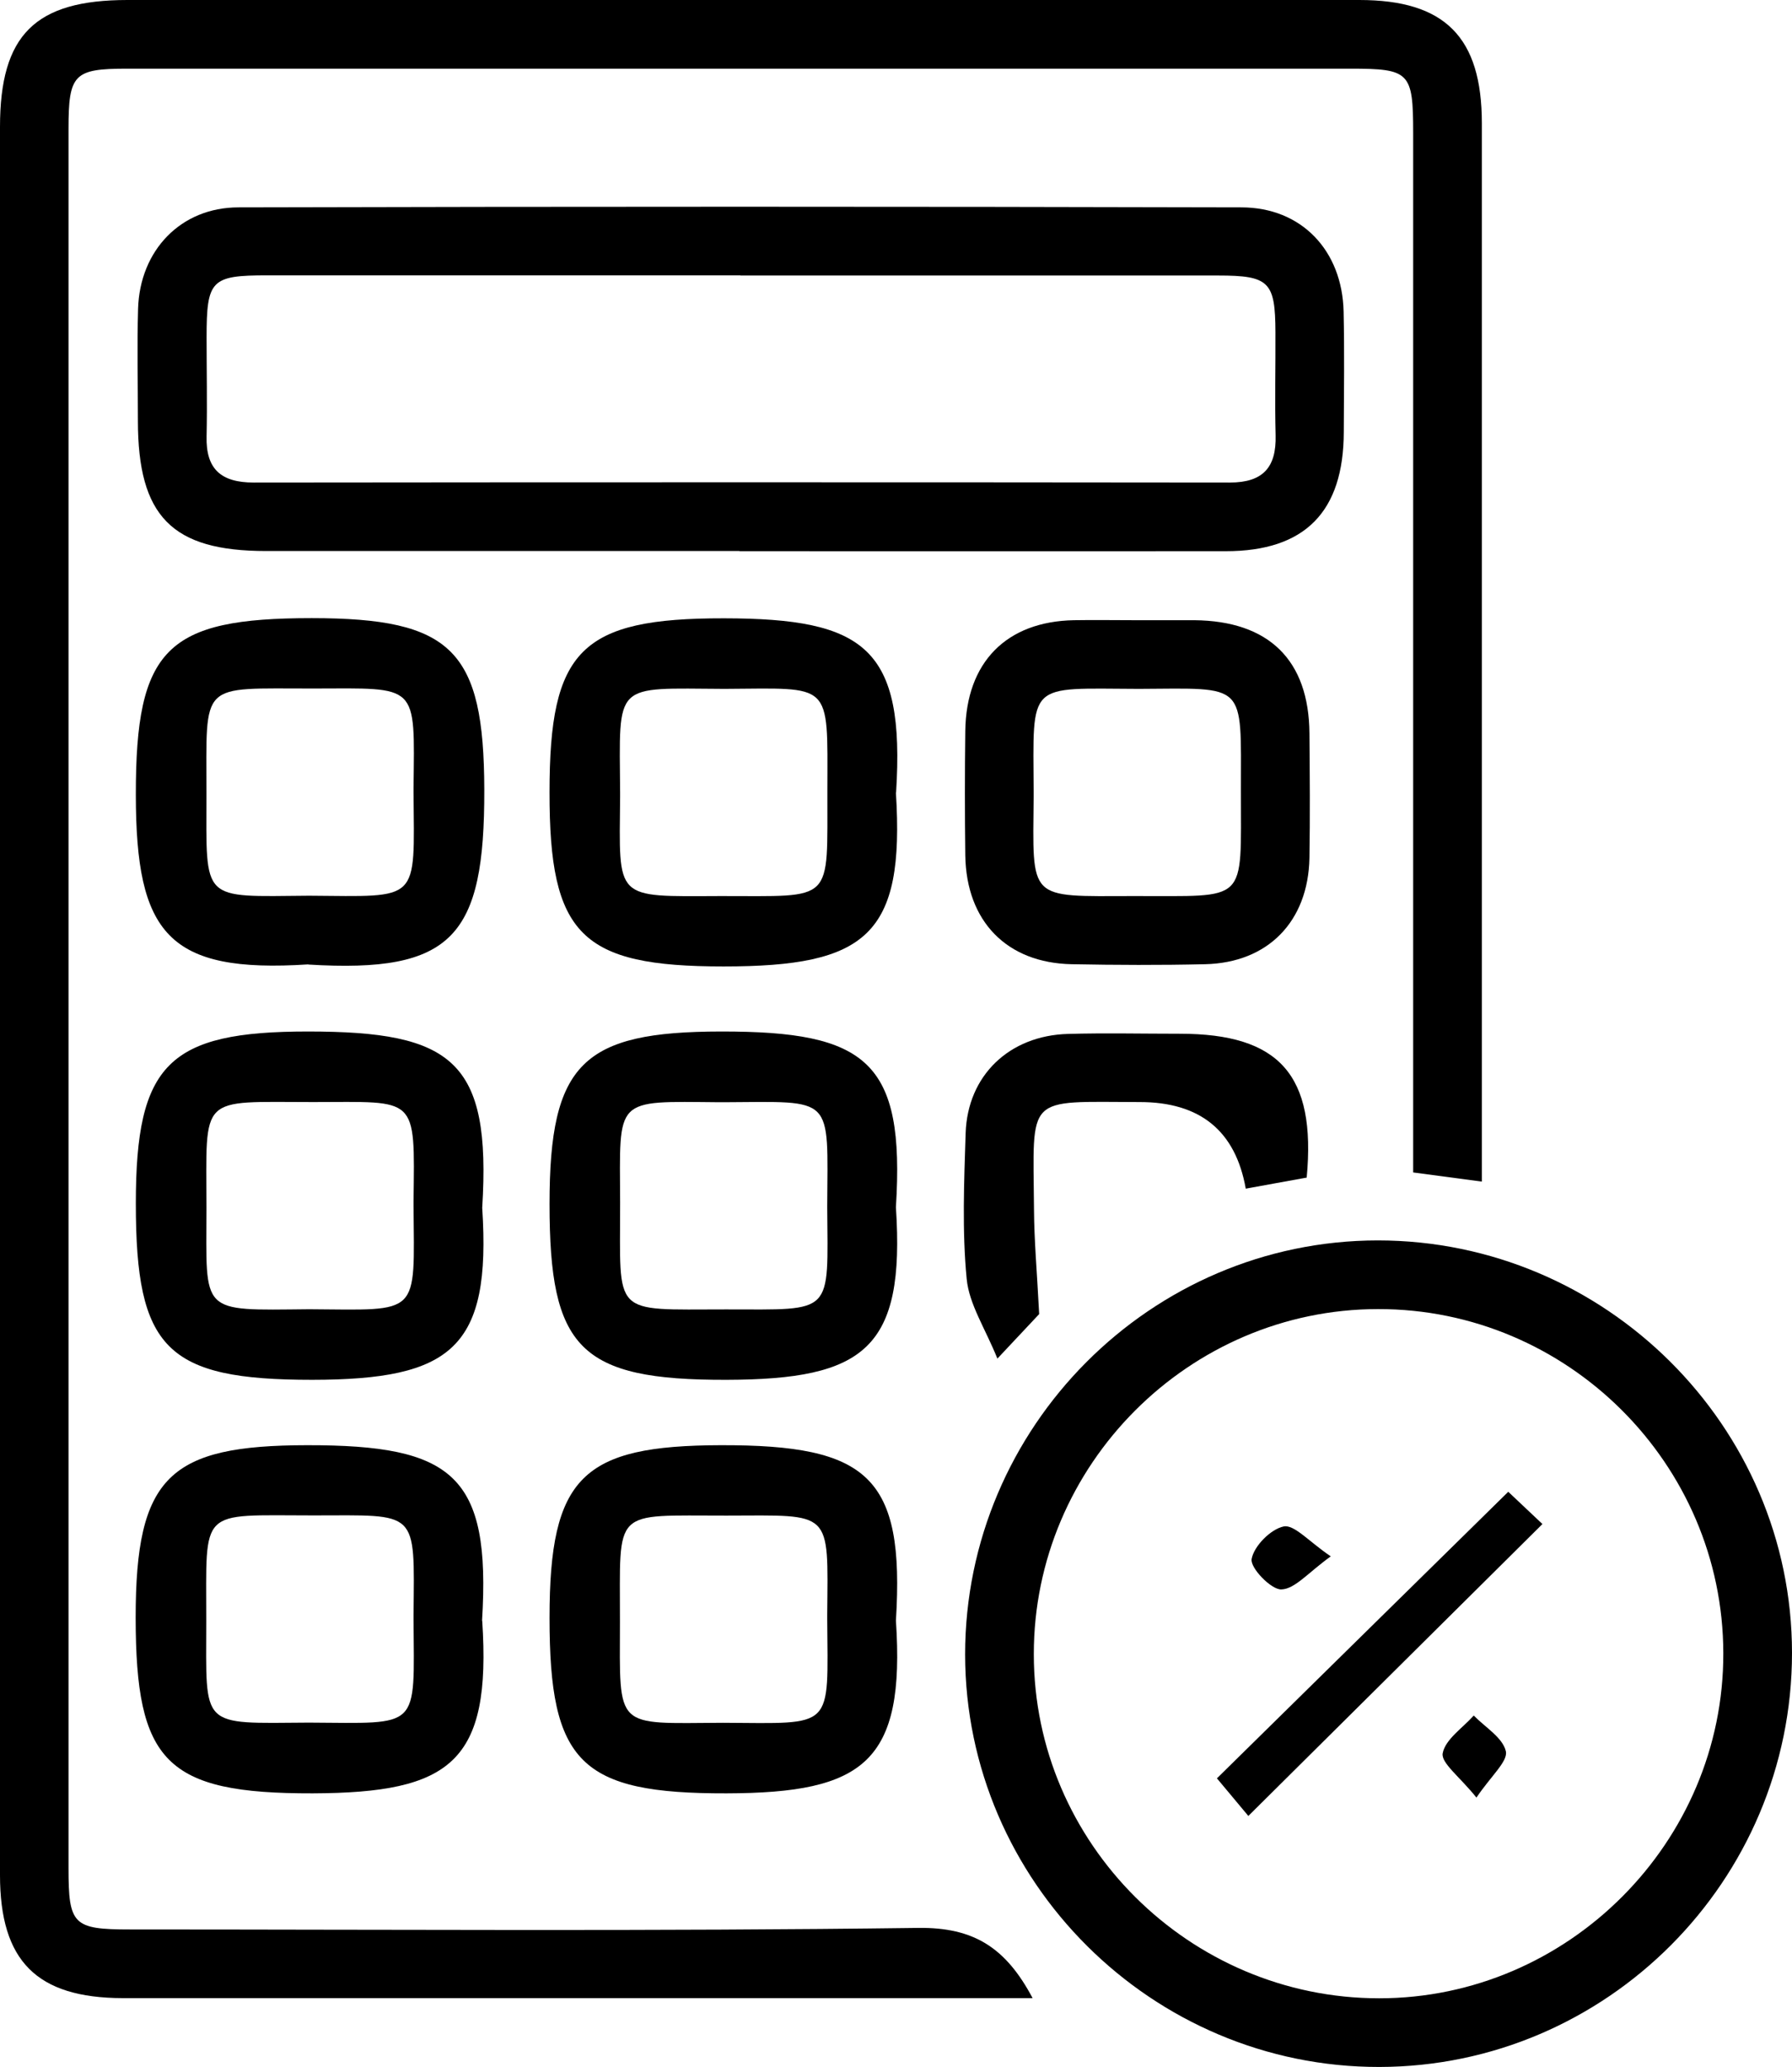
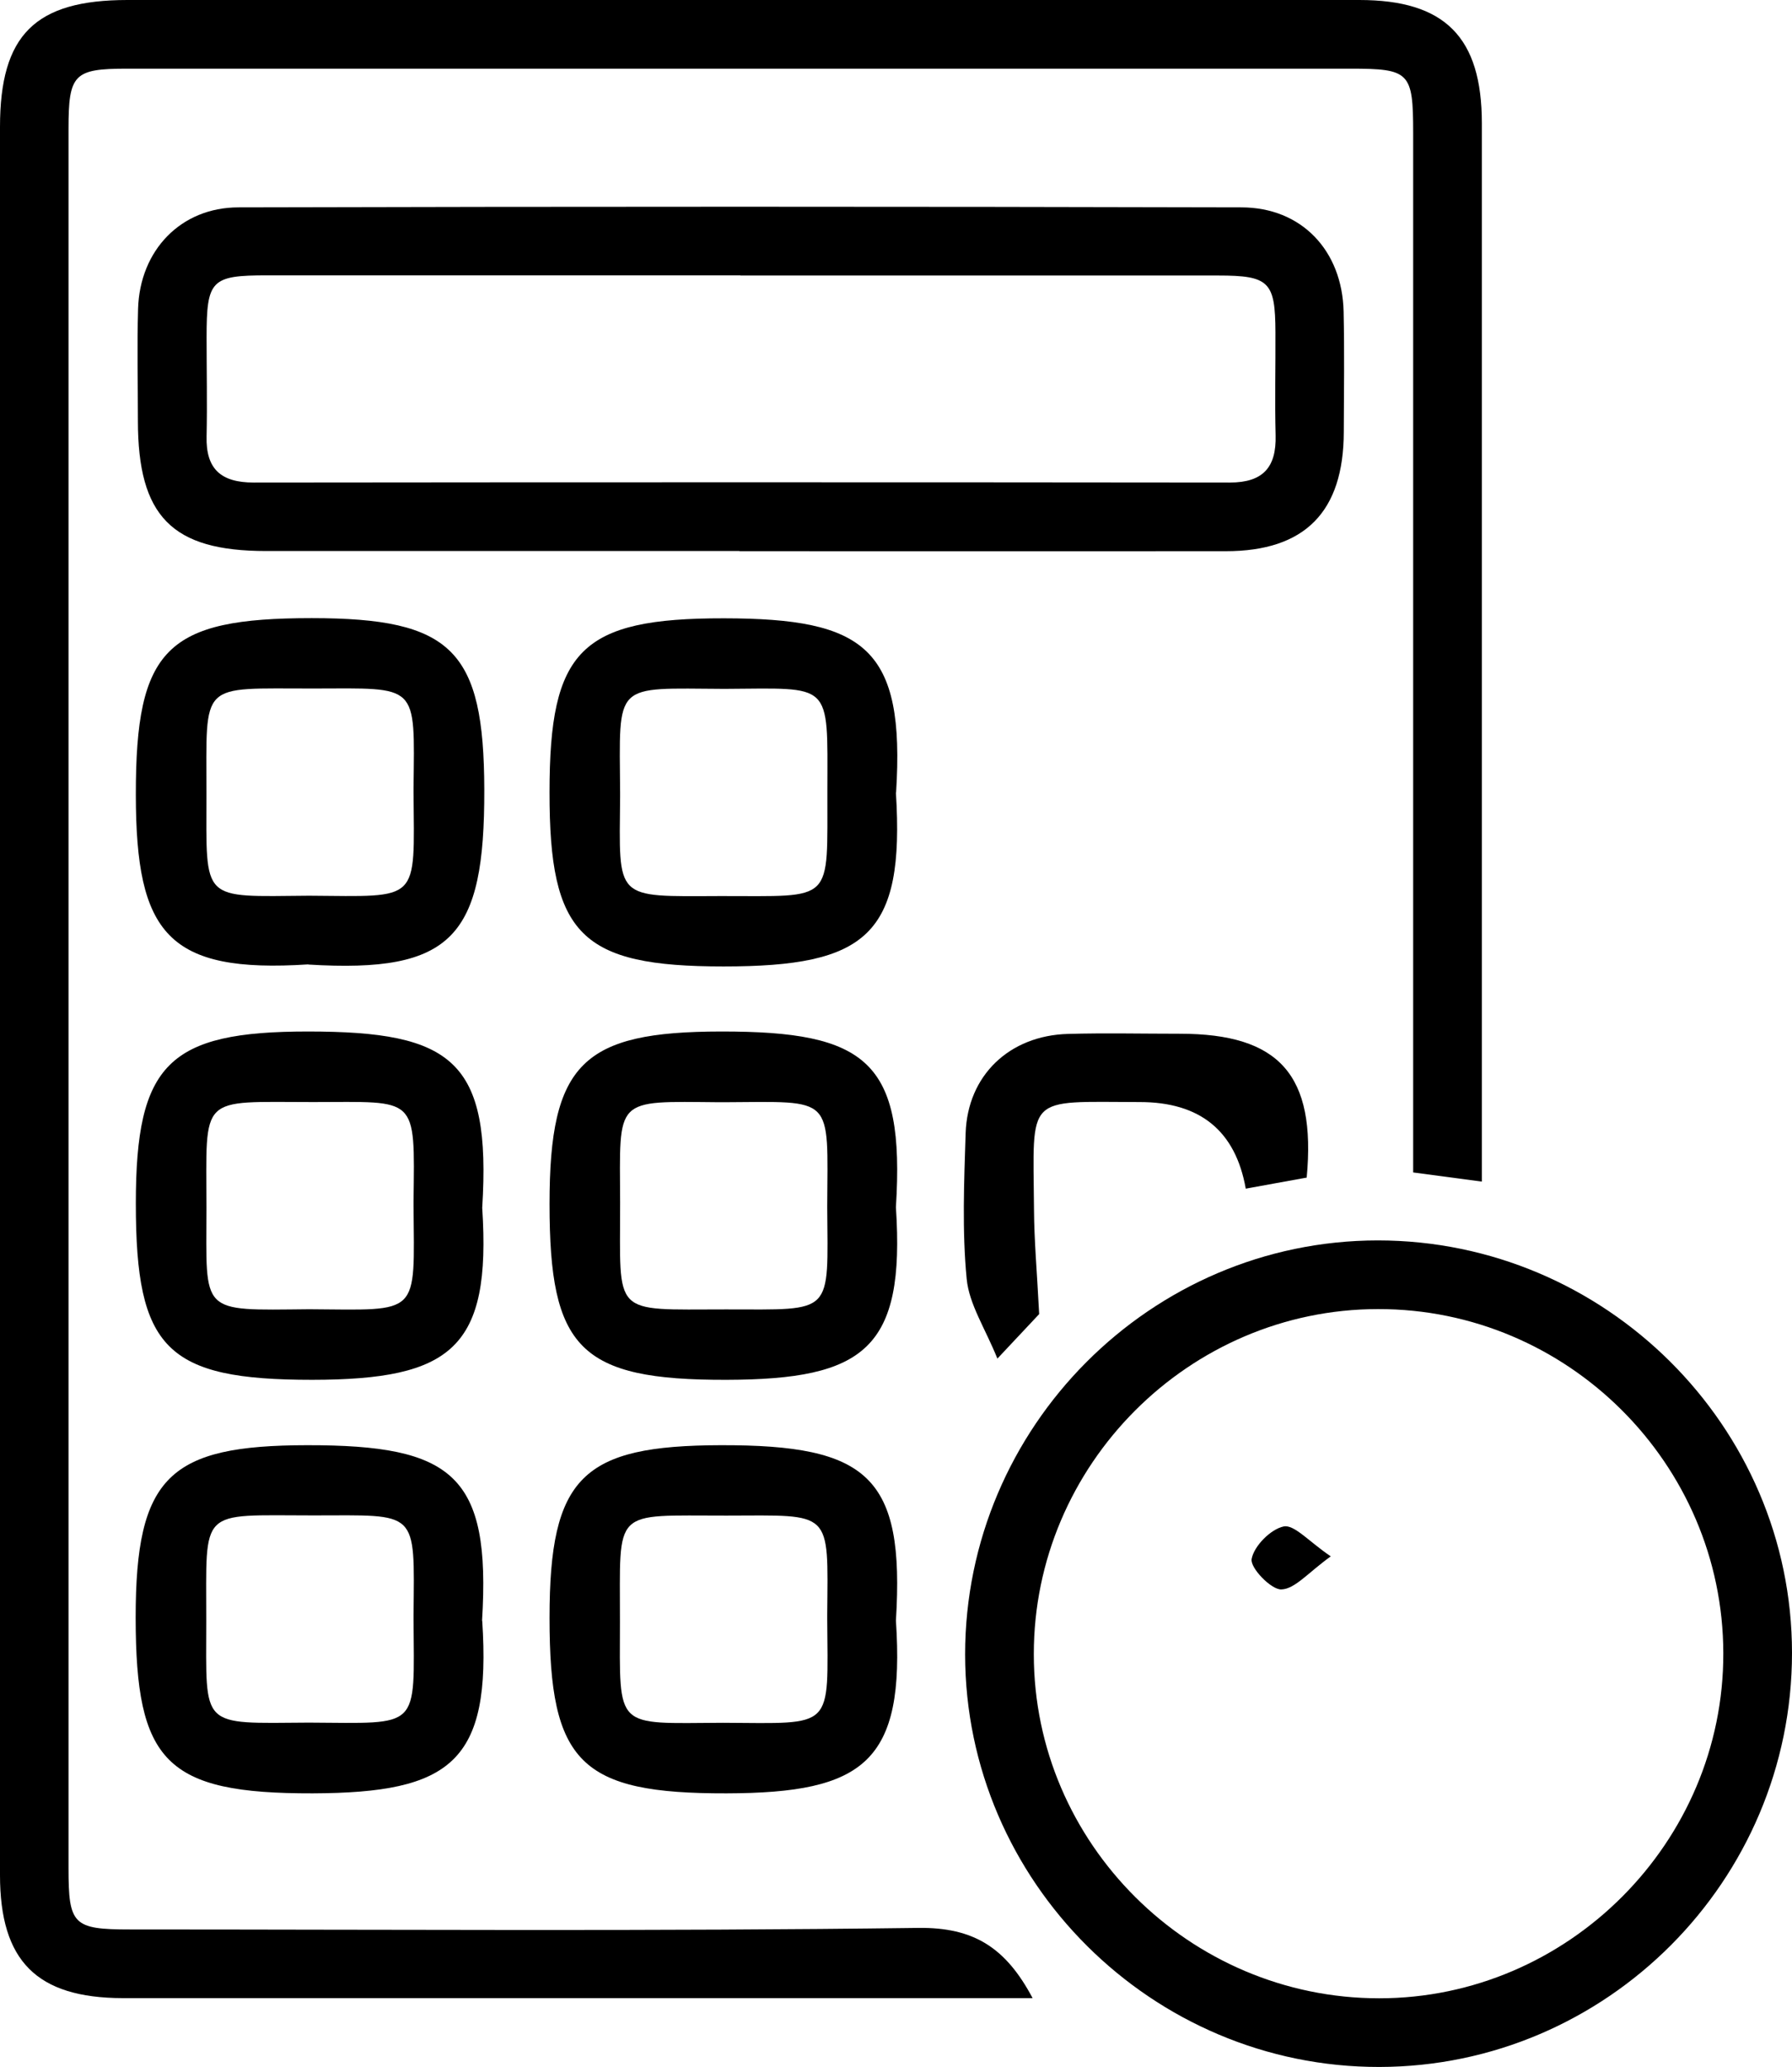
<svg xmlns="http://www.w3.org/2000/svg" width="346" height="399" viewBox="0 0 346 399" fill="none">
  <g clip-path="url(#clip0_845_11978)">
    <path d="M272.854 226.325C272.854 222.862 272.854 219.865 272.854 216.834C272.854 153.126 272.854 89.385 272.854 25.676C272.854 13.921 272.188 13.255 260.725 13.255C181.981 13.255 103.27 13.255 24.526 13.255C14.262 13.255 13.229 14.32 13.229 24.877C13.229 136.808 13.229 248.705 13.229 360.635C13.229 371.559 14.129 372.458 25.126 372.458C75.845 372.458 126.597 372.824 177.315 372.158C188.046 372.025 194.211 375.988 199.376 385.712C196.377 385.712 194.044 385.712 191.678 385.712C135.694 385.712 79.677 385.712 23.693 385.712C7.098 385.679 0 378.552 0 361.967C0 249.471 0 137.007 0 24.511C0 6.727 6.765 0 24.626 0C103.903 0 183.18 0 262.457 0C278.986 0 286.117 7.16 286.117 23.811C286.117 89.185 286.117 154.558 286.117 219.965C286.117 222.429 286.117 224.86 286.117 228.09C281.385 227.458 277.42 226.925 272.854 226.325Z" fill="black" />
    <path d="M142.792 106.369C112.334 106.369 81.843 106.369 51.385 106.369C33.19 106.369 26.626 99.675 26.626 81.192C26.626 73.999 26.459 66.806 26.659 59.612C26.992 48.356 34.89 40.03 46.053 40.03C110.601 39.864 175.149 39.864 239.664 40.03C251.294 40.03 259.158 48.356 259.425 60.145C259.592 67.904 259.492 75.631 259.458 83.39C259.425 98.809 251.96 106.403 236.665 106.403C205.374 106.436 174.05 106.403 142.759 106.403L142.792 106.369ZM142.925 53.151C112.467 53.151 82.01 53.151 51.585 53.151C40.755 53.151 39.889 54.051 39.889 65.14C39.889 71.501 40.022 77.862 39.889 84.223C39.722 90.55 42.688 93.148 48.953 93.148C111.801 93.081 174.65 93.081 237.465 93.148C243.863 93.148 246.462 90.217 246.295 84.023C246.129 77.396 246.295 70.735 246.262 64.108C246.229 54.384 245.062 53.185 235.165 53.185C204.441 53.185 173.716 53.185 142.992 53.185L142.925 53.151Z" fill="black" />
    <path d="M266.323 399C222.435 399.066 186.379 363.166 186.346 319.373C186.346 275.48 222.169 239.48 266.023 239.446C309.943 239.446 346 275.313 346 319.073C346 363.033 310.21 398.933 266.323 399ZM332.737 319.106C332.67 282.54 302.645 252.634 266.056 252.701C229.533 252.734 199.575 282.806 199.609 319.34C199.609 355.839 229.7 385.745 266.289 385.745C302.779 385.745 332.837 355.606 332.737 319.106Z" fill="black" />
    <path d="M172.982 152.992C174.715 180.5 167.351 186.561 139.692 186.561C112.2 186.561 106.068 180.5 106.102 152.926C106.102 125.518 112.1 119.323 139.792 119.357C167.017 119.39 174.782 125.085 173.016 152.992H172.982ZM139.892 132.977C118.265 132.877 119.598 131.412 119.731 152.992C119.731 153.259 119.731 153.558 119.731 153.825C119.564 173.94 118.465 173.041 139.125 172.974C161.286 172.941 159.686 174.606 159.753 152.493C159.786 131.346 160.719 132.877 139.892 132.977Z" fill="black" />
    <path d="M93.107 233.153C94.873 260.194 87.242 266.322 60.283 266.355C32.092 266.355 26.227 260.394 26.227 232.32C26.227 205.378 32.525 199.117 59.45 199.117C87.376 199.117 94.873 204.745 93.107 233.153ZM59.684 252.735C81.244 252.868 80.011 254.266 79.844 232.72C79.844 232.453 79.844 232.153 79.844 231.887C80.111 211.239 80.611 212.738 60.45 212.738C38.223 212.738 39.856 211.073 39.856 233.186C39.856 253.8 38.356 252.934 59.684 252.735Z" fill="black" />
    <path d="M59.55 186.162C32.358 187.927 26.26 180.201 26.227 153.459C26.193 125.151 32.158 119.323 60.184 119.323C87.309 119.323 93.441 125.551 93.507 152.426C93.574 180.8 87.442 187.894 59.55 186.195V186.162ZM59.65 172.907C81.211 173.041 80.011 174.439 79.844 152.926C79.844 152.659 79.844 152.36 79.844 152.093C80.078 131.712 80.844 132.877 60.483 132.911C38.29 132.944 39.889 131.279 39.856 153.359C39.856 174.273 38.656 173.074 59.684 172.907H59.65Z" fill="black" />
-     <path d="M218.97 119.723C222.836 119.723 226.701 119.723 230.6 119.723C244.996 119.856 252.727 127.416 252.827 141.57C252.894 149.596 252.96 157.588 252.827 165.614C252.594 177.903 244.796 185.862 232.666 186.129C224.102 186.328 215.505 186.295 206.94 186.129C194.411 185.895 186.58 177.87 186.38 165.148C186.28 157.122 186.28 149.129 186.38 141.103C186.546 127.849 194.311 119.956 207.374 119.723C211.239 119.656 215.105 119.723 219.004 119.723H218.97ZM219.87 132.977C198.21 132.911 199.476 131.312 199.576 152.859C199.576 153.126 199.576 153.425 199.576 153.692C199.409 174.04 198.31 173.007 218.87 172.974C241.164 172.907 239.564 174.706 239.598 152.626C239.598 131.512 240.797 132.878 219.87 132.977Z" fill="black" />
    <path d="M172.984 233.053C174.784 260.328 166.953 266.289 140.26 266.356C111.869 266.422 106.104 260.261 106.104 232.42C106.104 205.212 112.535 199.151 139.227 199.117C167.386 199.084 174.75 204.912 172.984 233.02V233.053ZM159.721 232.953C159.821 211.24 161.221 212.672 139.727 212.771C139.461 212.771 139.161 212.771 138.894 212.771C118.433 212.605 119.666 211.672 119.733 232.154C119.766 254.267 117.9 252.768 140.16 252.768C161.121 252.768 159.855 254.034 159.721 232.953Z" fill="black" />
    <path d="M93.107 312.846C94.907 340.154 87.076 346.082 60.383 346.182C31.958 346.248 26.227 340.087 26.193 312.279C26.193 285.005 32.691 279.01 59.284 278.977C87.476 278.943 94.807 284.771 93.074 312.879L93.107 312.846ZM59.65 332.527C81.277 332.627 79.978 334.126 79.844 312.546C79.844 312.279 79.844 311.98 79.844 311.713C80.044 291.199 80.811 292.531 60.45 292.531C38.19 292.531 39.856 290.832 39.823 312.946C39.823 333.793 38.423 332.661 59.65 332.527Z" fill="black" />
    <path d="M172.984 312.813C174.817 340.154 166.819 346.115 140.294 346.182C112.035 346.249 106.104 340.254 106.104 312.313C106.104 285.005 112.502 279.044 139.161 278.977C167.619 278.91 174.717 285.038 172.984 312.846V312.813ZM139.594 332.561C161.221 332.661 159.855 334.093 159.721 312.513C159.721 312.247 159.721 311.947 159.721 311.68C159.888 291.299 160.788 292.531 140.26 292.565C118.033 292.598 119.733 290.866 119.7 313.046C119.666 334.06 118.533 332.661 139.561 332.561H139.594Z" fill="black" />
    <path d="M252.261 227.325C248.096 228.091 244.297 228.757 240.531 229.456C238.554 218.311 231.734 212.738 220.07 212.738C197.843 212.705 199.476 211.073 199.643 233.353C199.676 239.547 200.243 245.741 200.643 253.667C199.476 254.9 196.844 257.697 192.578 262.259C190.212 256.398 187.113 251.769 186.647 246.874C185.747 237.582 186.147 228.091 186.447 218.733C186.813 207.61 194.878 199.883 206.241 199.584C213.406 199.384 220.603 199.55 227.801 199.55C246.996 199.55 254.16 207.476 252.294 227.358L252.261 227.325Z" fill="black" />
-     <path d="M291.215 287.969C293.215 289.867 295.814 292.298 297.813 294.196C278.819 313.046 260.258 331.462 241.03 350.545C239.53 348.746 237.098 345.849 234.965 343.285C253.36 325.201 271.987 306.851 291.215 287.969Z" fill="black" />
-     <path d="M256.96 300.424C252.594 303.554 250.028 306.751 247.396 306.818C245.43 306.884 241.364 302.655 241.664 300.957C242.097 298.459 245.363 295.162 247.862 294.662C249.895 294.263 252.661 297.526 256.926 300.424H256.96Z" fill="black" />
-     <path d="M285.084 347.014C281.819 342.951 278.22 340.32 278.553 338.455C279.053 335.758 282.418 333.56 284.551 331.162C286.75 333.427 290.149 335.425 290.749 338.056C291.182 339.987 287.95 342.751 285.084 346.981V347.014Z" fill="black" />
+     <path d="M256.96 300.424C252.594 303.554 250.028 306.751 247.396 306.818C245.43 306.884 241.364 302.655 241.664 300.957C242.097 298.459 245.363 295.162 247.862 294.662C249.895 294.263 252.661 297.526 256.926 300.424H256.96" fill="black" />
  </g>
  <defs>
    <clipPath id="clip0_845_11978">
      <rect width="346" height="399" fill="white" />
    </clipPath>
  </defs>
</svg>